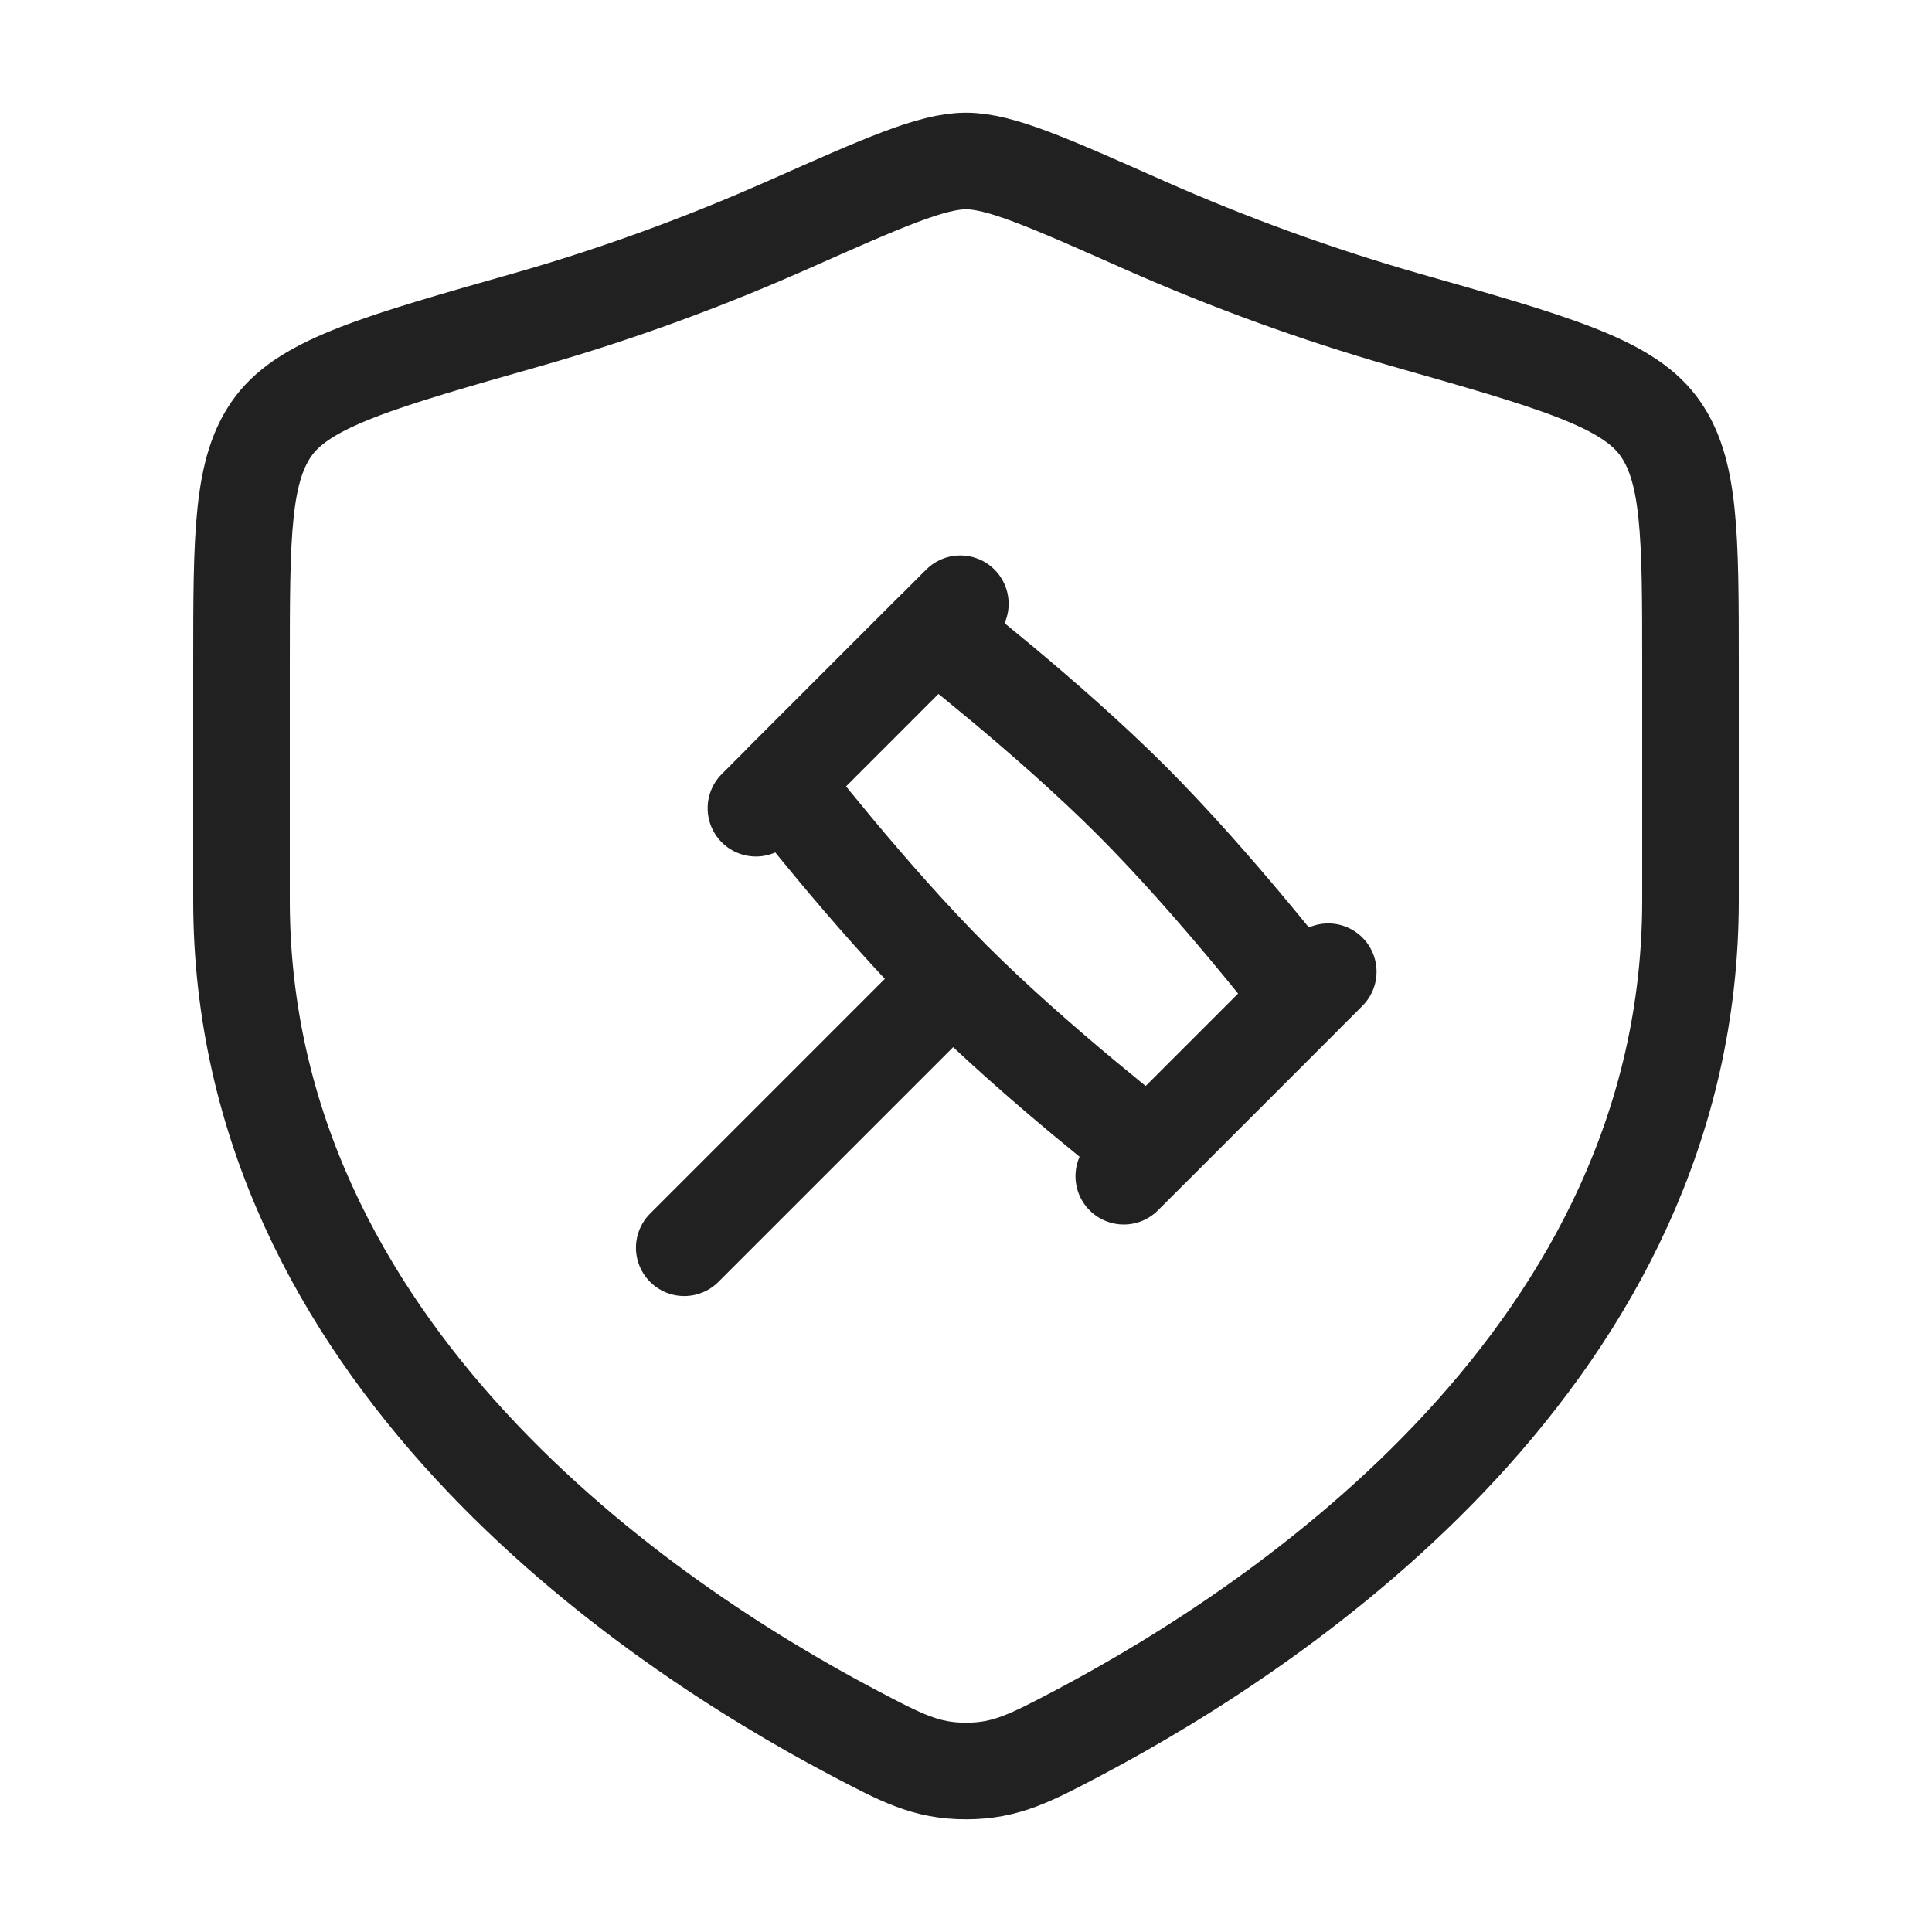
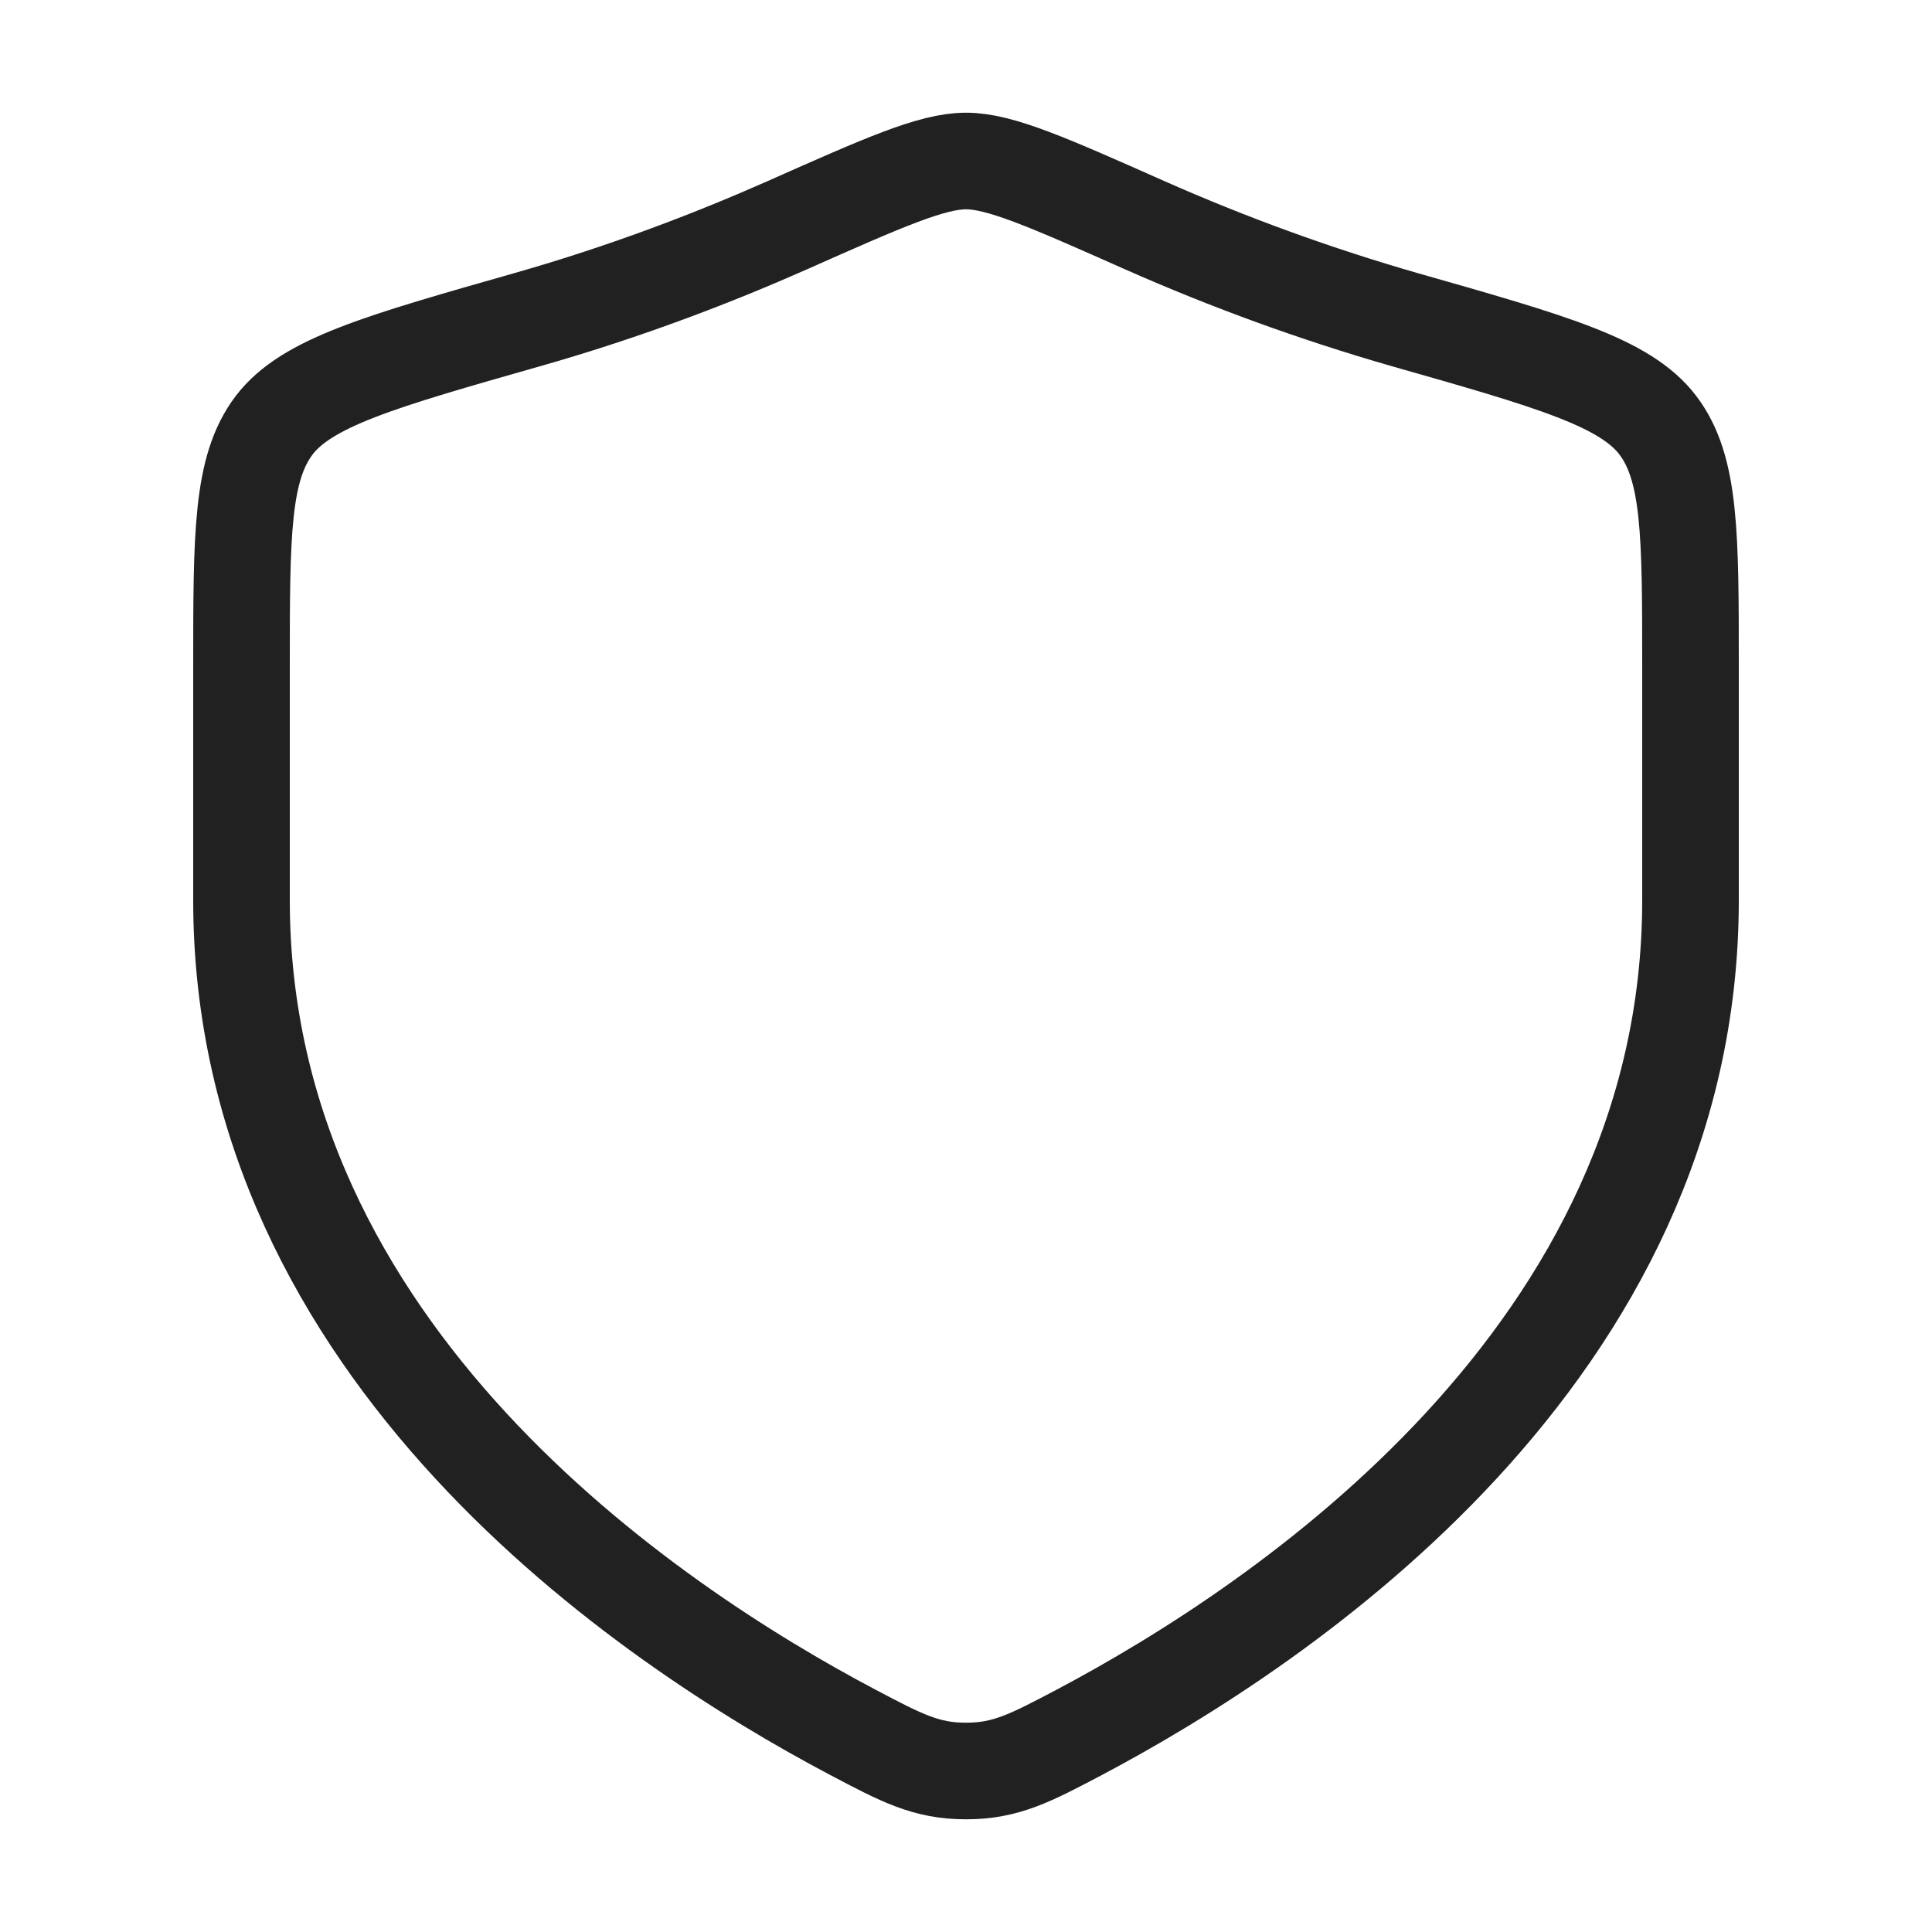
<svg xmlns="http://www.w3.org/2000/svg" width="30" height="30" viewBox="0 0 30 30" fill="none">
-   <path d="M14.791 15.209C16.11 16.527 17.848 17.867 17.848 17.867L20.229 15.486C20.229 15.486 18.889 13.749 17.57 12.43C16.251 11.111 14.514 9.771 14.514 9.771L12.133 12.152C12.133 12.152 13.473 13.89 14.791 15.209ZM14.791 15.209L10.625 19.375M20.625 15.089L17.45 18.264M14.912 9.375L11.738 12.55" stroke="#212121" stroke-width="1.5" stroke-linecap="round" stroke-linejoin="round" />
  <path d="M26.25 13.979V10.35C26.25 8.3 26.25 7.275 25.745 6.606C25.24 5.938 24.098 5.614 21.814 4.964C20.436 4.568 19.088 4.078 17.777 3.498C16.279 2.833 15.53 2.5 15 2.5C14.47 2.5 13.721 2.833 12.223 3.498C11.123 3.985 9.748 4.52 8.186 4.964C5.902 5.614 4.761 5.939 4.255 6.606C3.75 7.275 3.75 8.3 3.75 10.35V13.979C3.75 21.01 10.079 25.229 13.242 26.899C14.001 27.299 14.38 27.5 15 27.5C15.62 27.5 15.999 27.3 16.758 26.9C19.921 25.227 26.25 21.01 26.25 13.979Z" stroke="#212121" stroke-width="1.5" stroke-linecap="round" />
</svg>